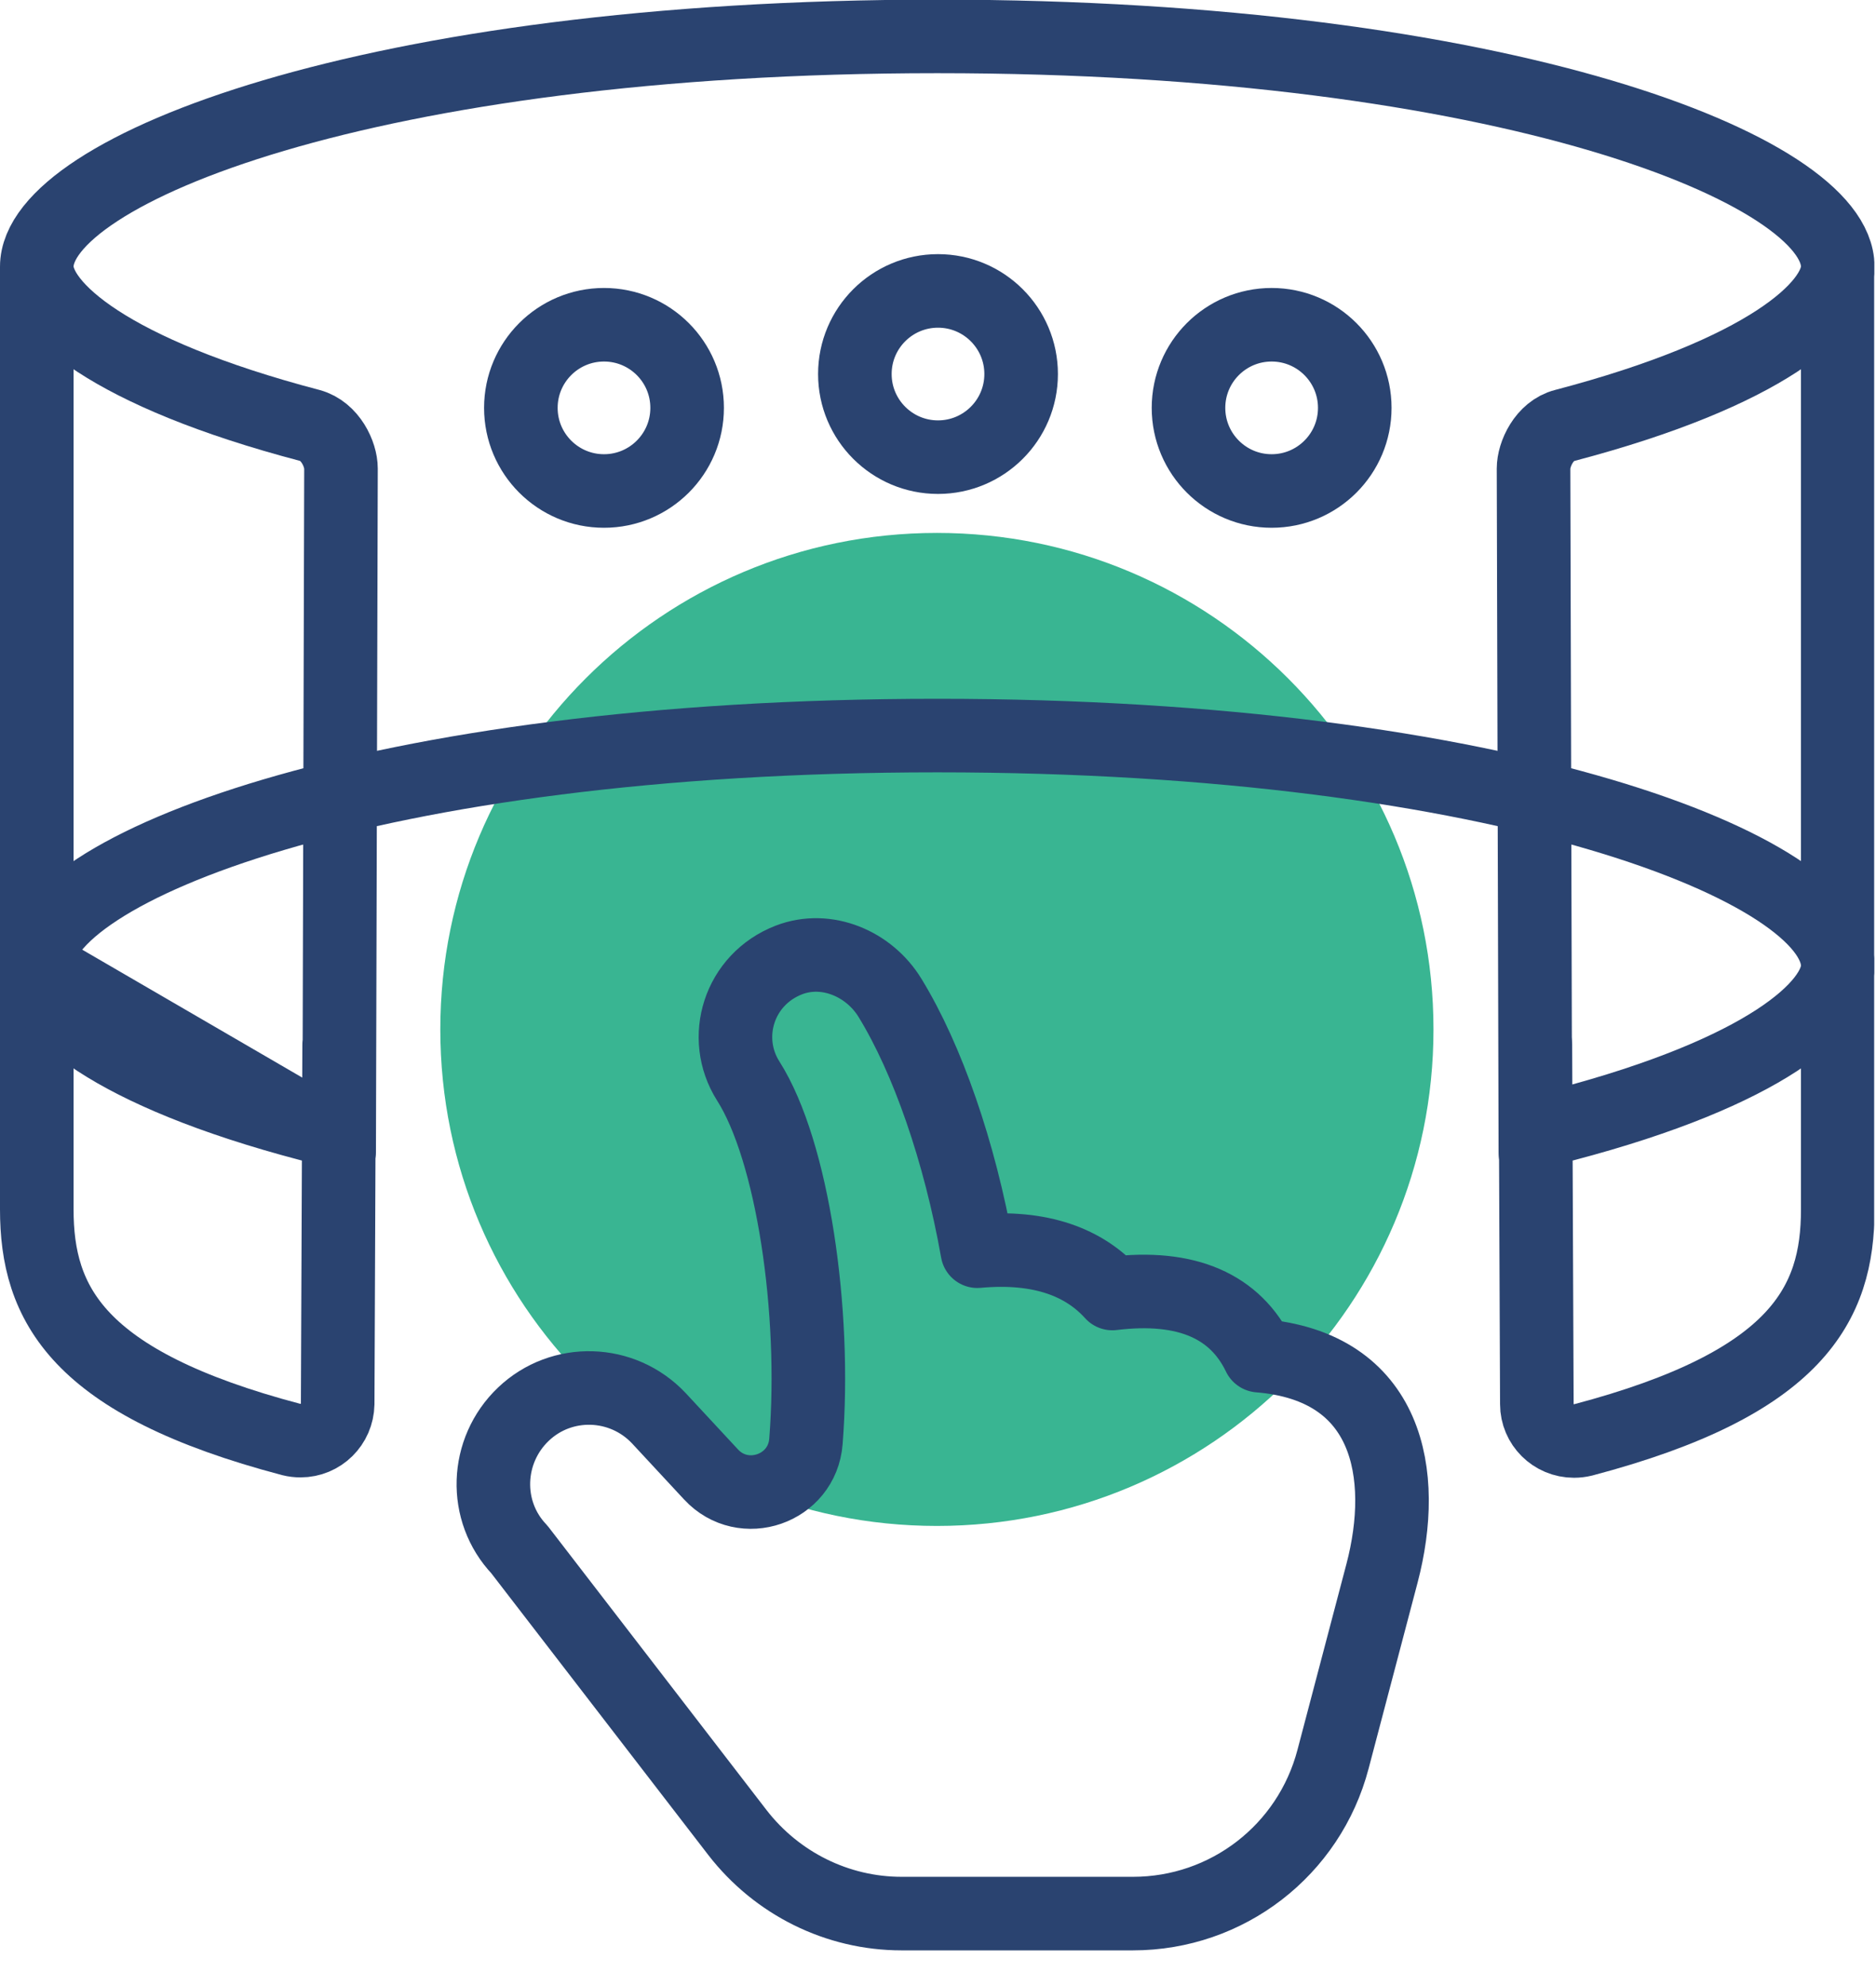
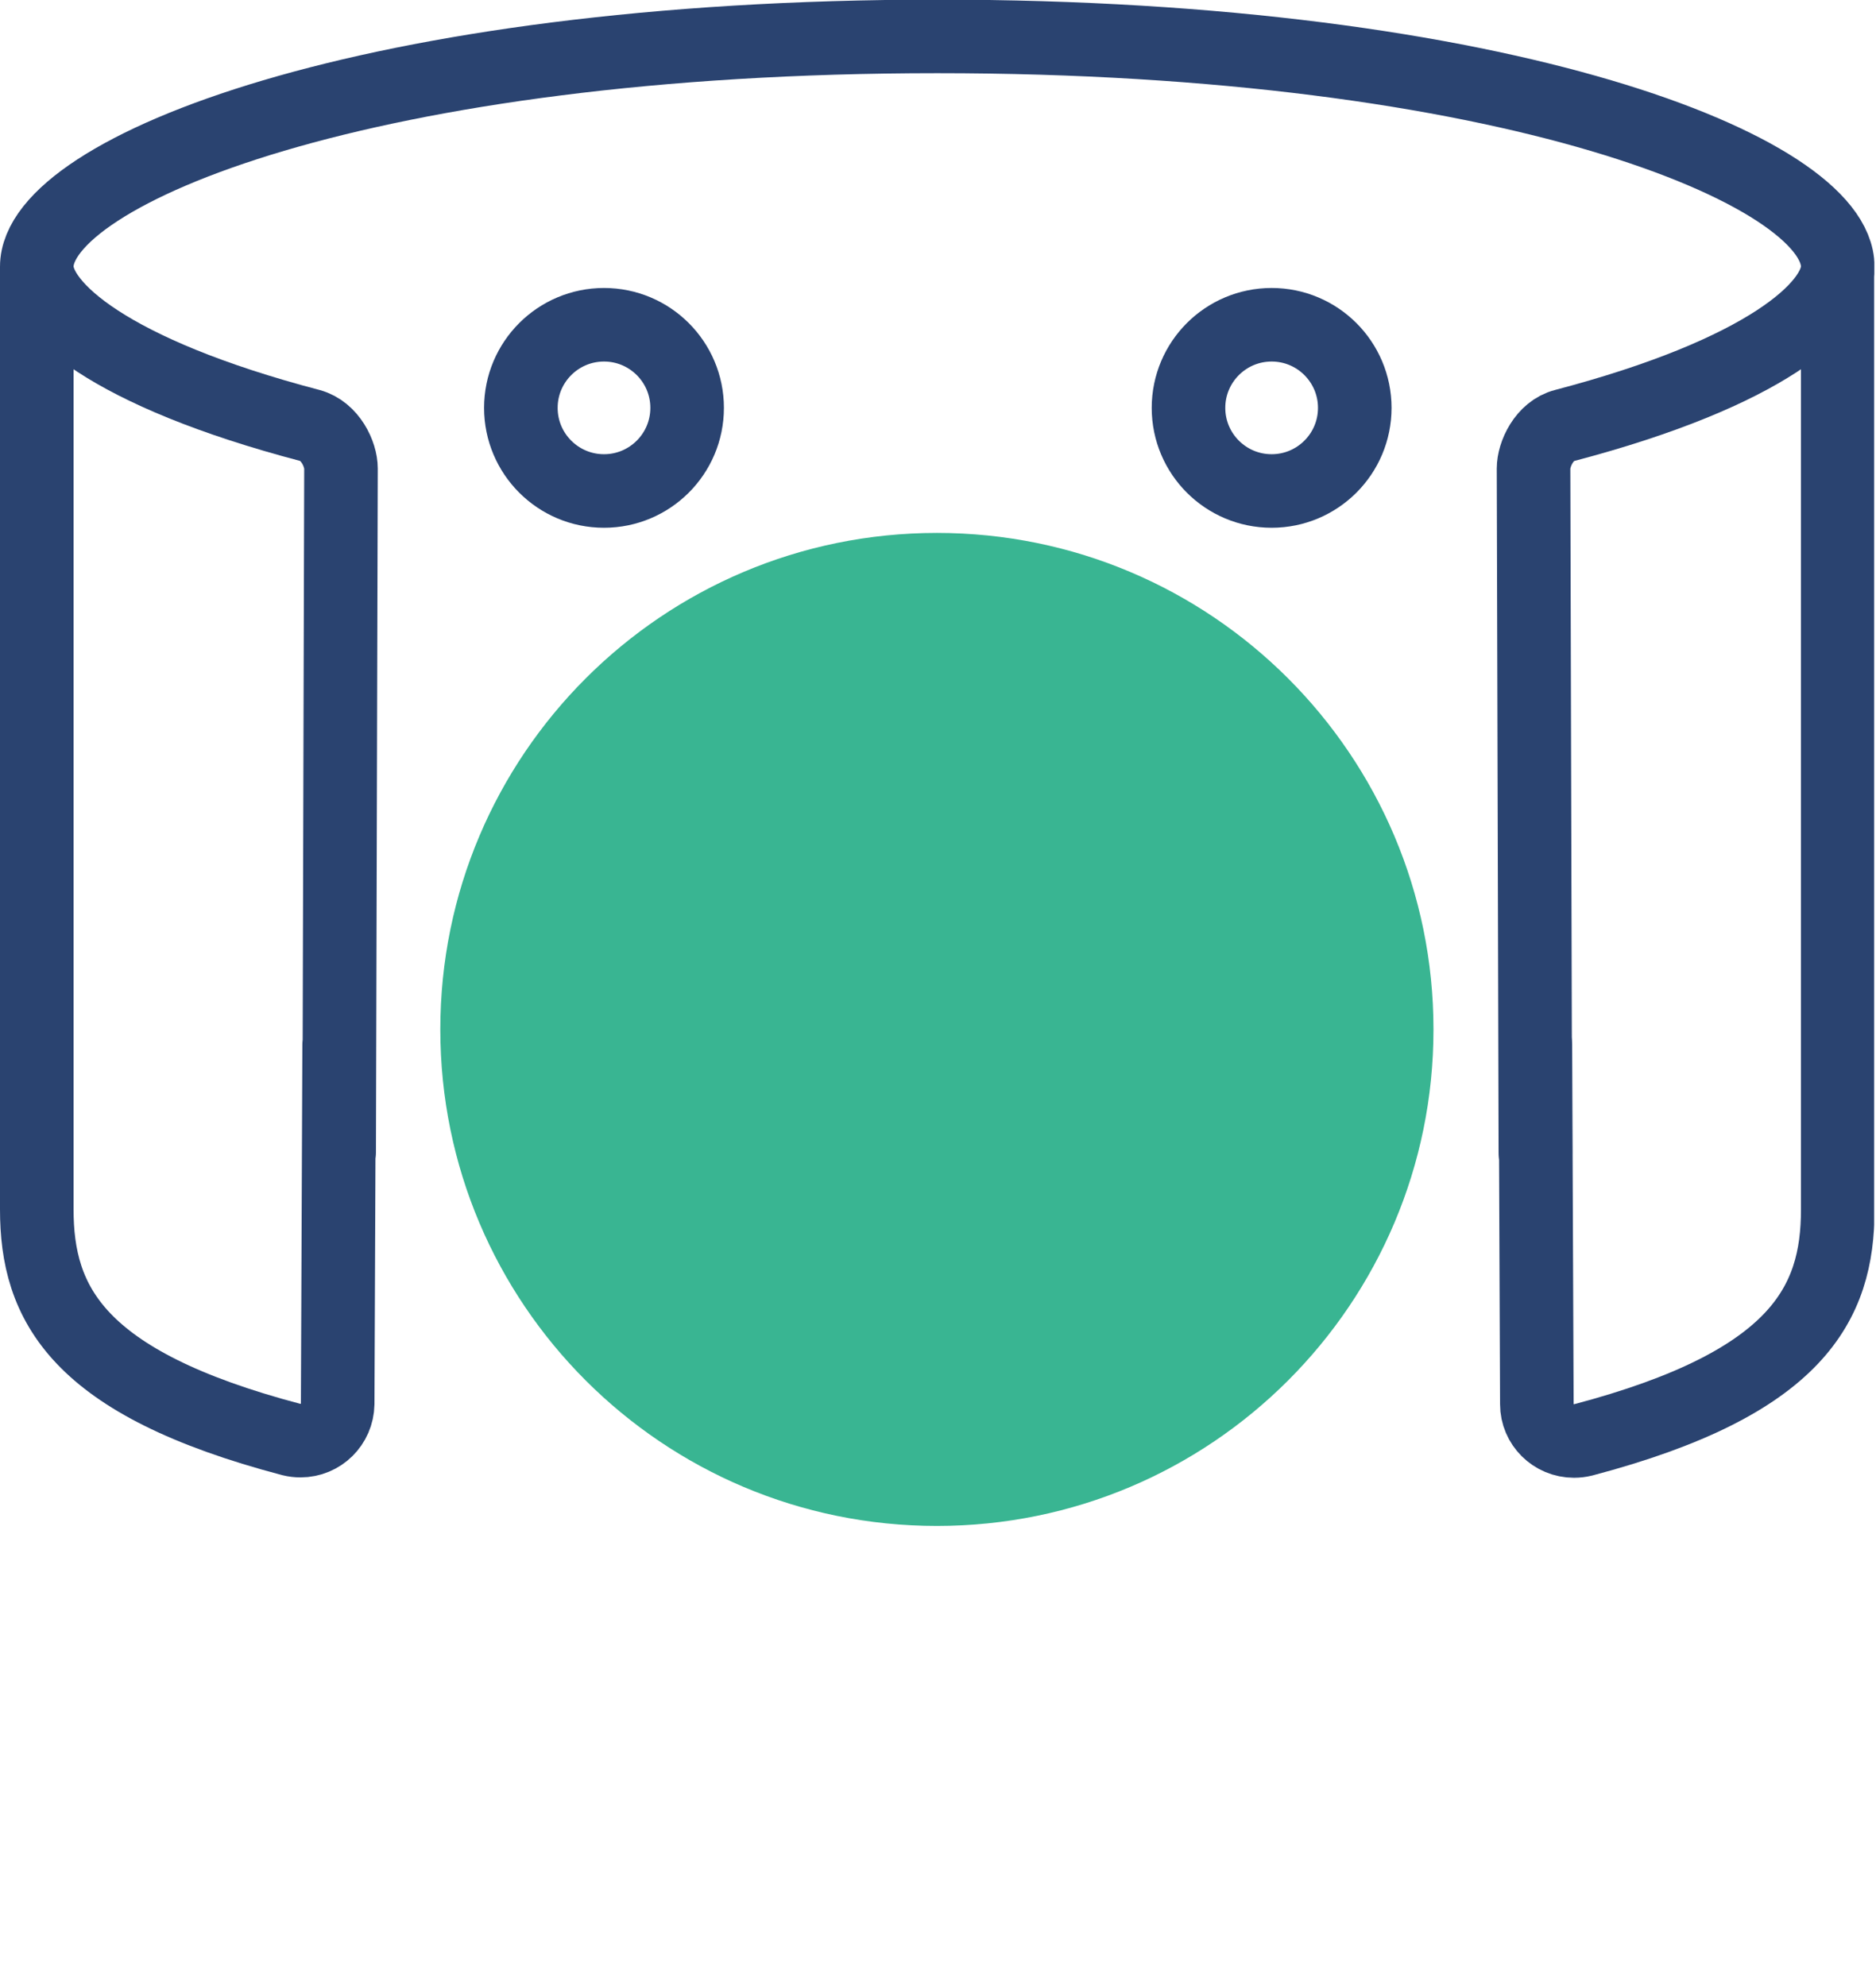
<svg xmlns="http://www.w3.org/2000/svg" width="51" height="54" viewBox="0 0 51 54" fill="none">
  <g clip-path="url(#clip0_281_2481)">
    <path d="M25.47 41.49C32.926 41.49 38.97 35.446 38.97 27.99C38.97 20.534 32.926 14.49 25.47 14.49C18.014 14.49 11.97 20.534 11.97 27.99C11.97 35.446 18.014 41.49 25.47 41.49Z" fill="#39B592" />
    <path d="M41.74 28.41L41.78 38.18C41.78 38.73 42.23 39.18 42.79 39.18C42.87 39.18 42.96 39.17 43.04 39.15C48.87 37.61 49.96 35.45 49.96 32.89V7.27" stroke="#2A4370" stroke-width="2" stroke-linecap="round" stroke-linejoin="round" />
    <path d="M1 7.26V32.88C1 35.44 2.08 37.6 7.92 39.14C8 39.16 8.08 39.17 8.17 39.17C8.72 39.17 9.17 38.73 9.18 38.17L9.22 28.4M9.22 31.34L9.27 12.74C9.27 12.35 8.98 11.72 8.43 11.57C2.95 10.13 1 8.34 1 7.25C1 4.64 10.02 0.99 25.48 0.99C40.94 0.99 49.96 4.64 49.96 7.25C49.96 8.34 48.01 10.13 42.53 11.57C41.98 11.71 41.69 12.35 41.69 12.74L41.74 31.34" stroke="#2A4370" stroke-width="2" stroke-linecap="round" stroke-linejoin="round" />
-     <path d="M1 26.26L8.43 30.58C2.95 29.14 1 27.35 1 26.26ZM1 26.26C1 23.65 10.02 20 25.48 20C40.94 20 49.96 23.65 49.96 26.26C49.96 27.35 48.01 29.14 42.53 30.58" stroke="#2A4370" stroke-width="2" stroke-linecap="round" stroke-linejoin="round" />
    <path d="M34.57 13.35C35.818 13.35 36.83 12.338 36.83 11.09C36.83 9.842 35.818 8.83 34.57 8.83C33.322 8.83 32.31 9.842 32.31 11.09C32.31 12.338 33.322 13.35 34.57 13.35Z" stroke="#2A4370" stroke-width="2" stroke-linecap="round" stroke-linejoin="round" />
    <path d="M16.42 13.35C17.668 13.35 18.68 12.338 18.68 11.09C18.68 9.842 17.668 8.83 16.42 8.83C15.172 8.83 14.16 9.842 14.16 11.09C14.16 12.338 15.172 13.35 16.42 13.35Z" stroke="#2A4370" stroke-width="2" stroke-linecap="round" stroke-linejoin="round" />
-     <path d="M25.5 12.43C26.748 12.43 27.76 11.418 27.76 10.17C27.76 8.922 26.748 7.91 25.5 7.91C24.252 7.91 23.24 8.922 23.24 10.17C23.24 11.418 24.252 12.43 25.5 12.43Z" stroke="#2A4370" stroke-width="2" stroke-linecap="round" stroke-linejoin="round" />
-     <path d="M34.23 36.86C33.59 35.53 32.28 34.92 30.24 35.17C29.49 34.34 28.32 33.86 26.57 34.02C26.09 31.31 25.21 28.79 24.2 27.14C23.63 26.2 22.47 25.71 21.45 26.1C20.08 26.63 19.6 28.22 20.34 29.39C21.55 31.29 22.19 35.65 21.91 39.19C21.81 40.49 20.21 41.04 19.33 40.09L17.91 38.56C16.92 37.51 15.27 37.46 14.23 38.45C13.19 39.44 13.13 41.09 14.12 42.13L20.05 49.83C21.12 51.21 22.76 52.03 24.51 52.03H30.8C33.36 52.03 35.59 50.31 36.24 47.83L37.57 42.78C38.28 40.08 37.75 37.15 34.23 36.86Z" stroke="#2A4370" stroke-width="2" stroke-linecap="round" stroke-linejoin="round" />
  </g>
  <defs>
    <clipPath id="clip0_281_2481">
      <rect width="50.95" height="53.03" fill="white" />
    </clipPath>
  </defs>
</svg>